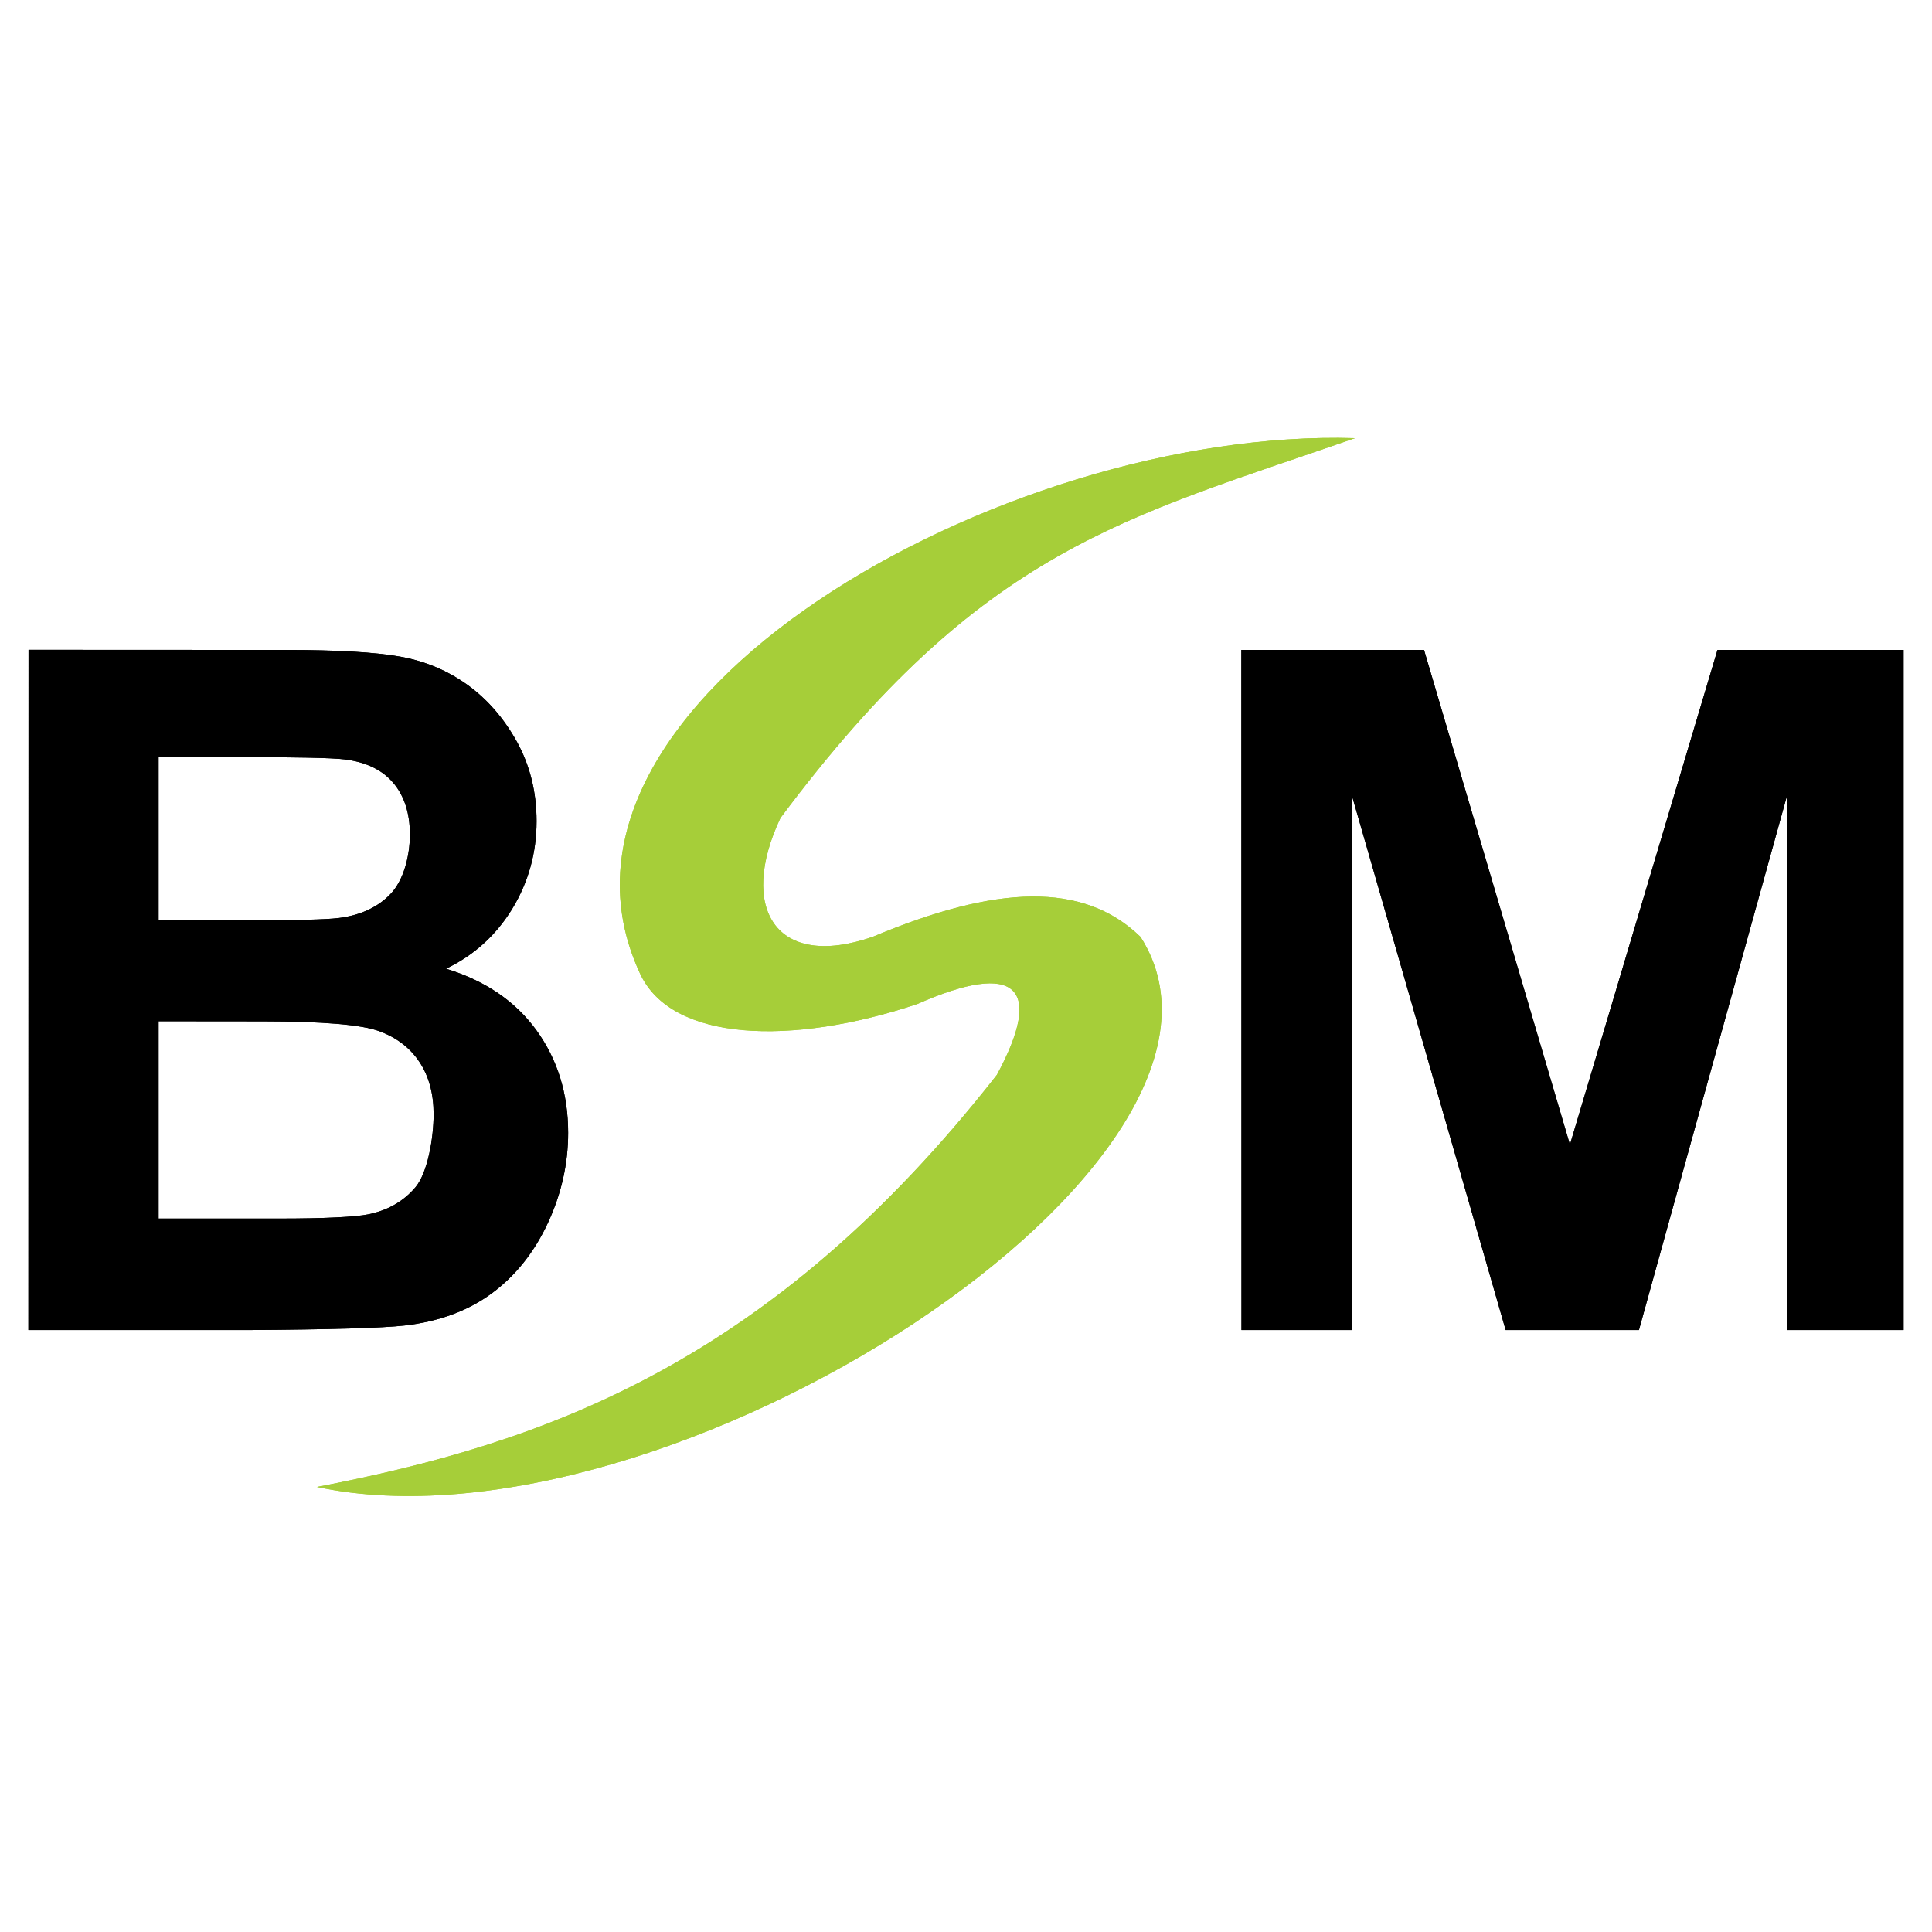
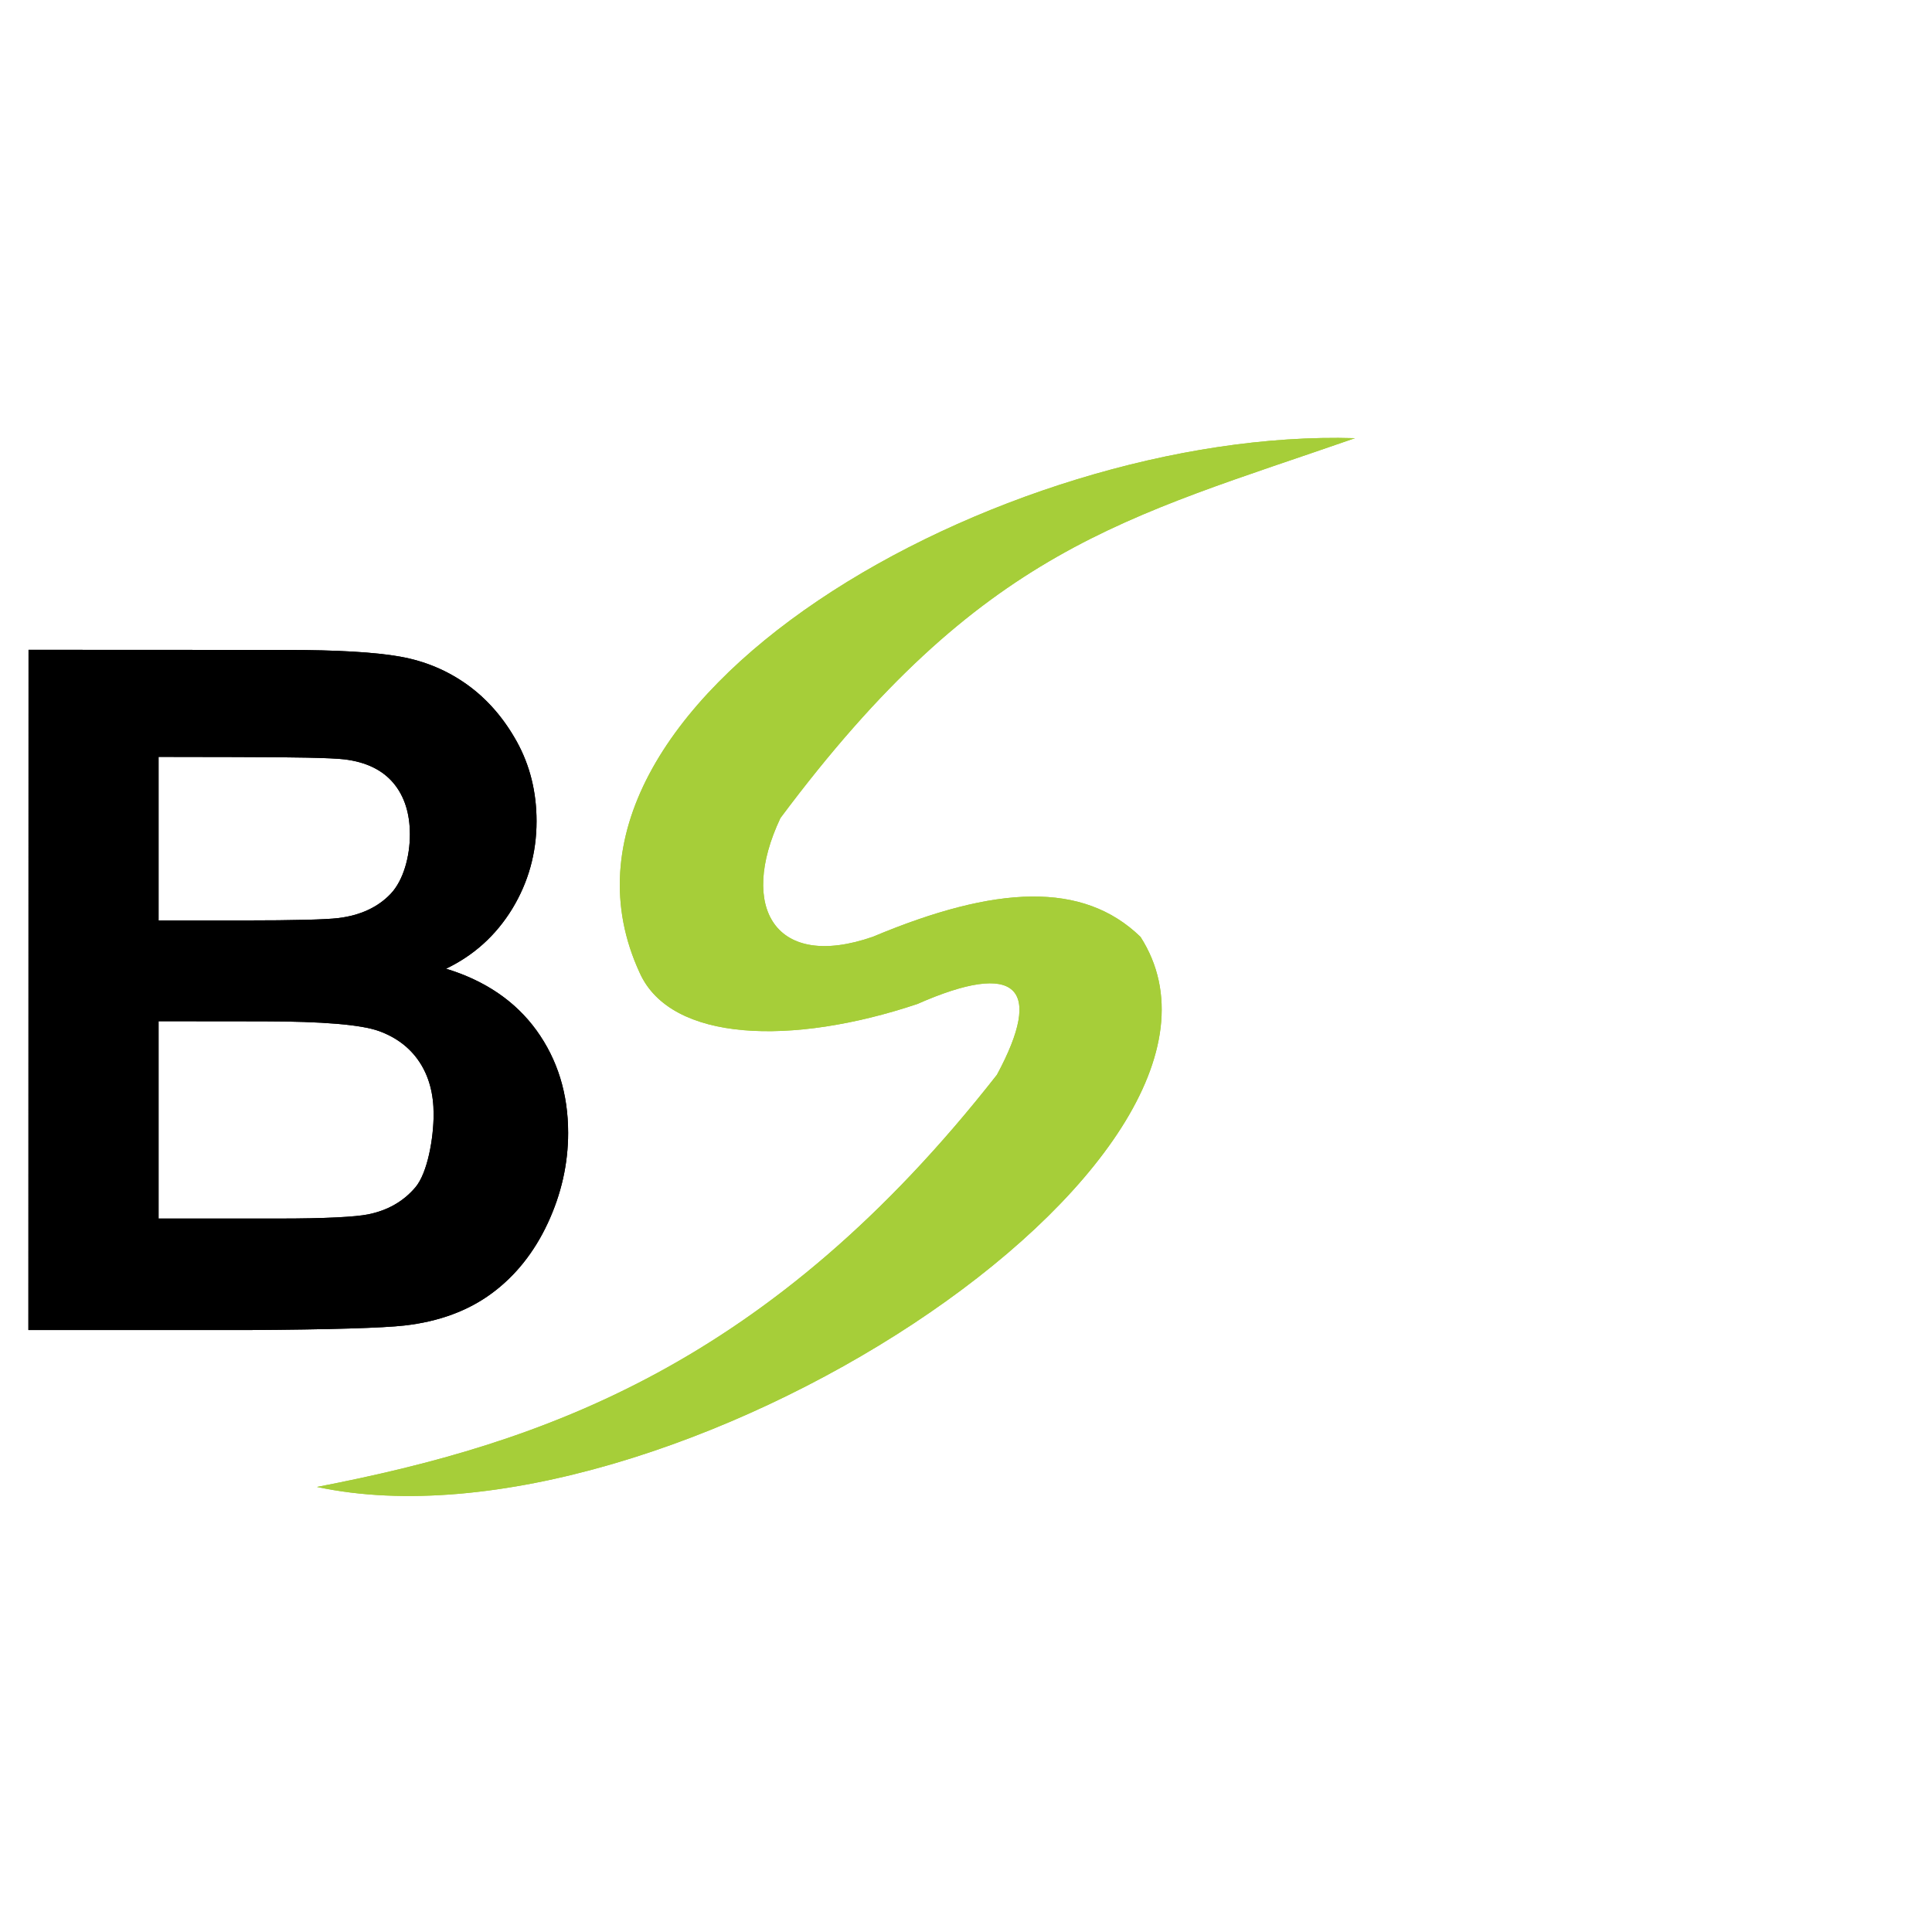
<svg xmlns="http://www.w3.org/2000/svg" version="1.0" id="Layer_1" x="0px" y="0px" width="192.756px" height="192.756px" viewBox="0 0 192.756 192.756" enable-background="new 0 0 192.756 192.756" xml:space="preserve">
  <g>
-     <polygon fill-rule="evenodd" clip-rule="evenodd" fill="#FFFFFF" points="0,0 192.756,0 192.756,192.756 0,192.756 0,0  " />
    <path fill-rule="evenodd" clip-rule="evenodd" fill="#A6CE39" d="M63.845,97.108c3.125,6.847,15.146,7.255,27.675,3.062   c9.983-4.399,12.632-1.637,7.945,7.059c-22.614,28.898-45.228,36.77-67.842,41.123c34.839,7.422,96.468-32.574,82.166-54.881   c-5.728-5.556-14.411-5.167-26.701-0.01c-9.736,3.386-13.444-2.915-9.224-11.846c20.139-26.984,34.36-29.902,57.324-37.898   C100.035,42.651,51.33,70.155,63.845,97.108L63.845,97.108z" />
    <path fill-rule="evenodd" clip-rule="evenodd" d="M2.847,64.833l25.693,0.012c5.087,0,8.879,0.222,11.376,0.666   c2.496,0.443,4.736,1.392,6.708,2.808c1.972,1.417,3.629,3.313,4.936,5.667c1.307,2.365,1.972,5.013,1.972,7.944   c0,3.178-0.817,6.096-2.427,8.744c-1.622,2.648-3.827,4.644-6.604,5.974c3.909,1.194,6.919,3.251,9.02,6.146   c2.1,2.908,3.162,6.32,3.162,10.236c0,3.08-0.677,6.098-2.031,9.004c-1.353,2.906-3.22,5.248-5.565,6.984   c-2.357,1.748-5.262,2.832-8.715,3.227c-2.158,0.246-7.385,0.406-15.646,0.455H2.834L2.847,64.833L2.847,64.833z M15.821,75.514   v16.317h8.506c5.053,0,8.203-0.086,9.428-0.234c2.217-0.271,3.967-1.096,5.227-2.426c1.272-1.343,1.914-3.73,1.914-5.921   c0-2.094-0.545-3.809-1.633-5.112c-1.094-1.309-2.729-2.114-4.901-2.377c-1.283-0.155-4.982-0.224-11.084-0.234L15.821,75.514   L15.821,75.514z M15.821,101.887v19.689h12.006c4.679,0,7.65-0.166,8.903-0.418c1.922-0.389,3.5-1.27,4.713-2.697   c1.213-1.43,1.82-4.898,1.82-7.299c0-2.033-0.467-3.77-1.4-5.186c-0.933-1.418-2.285-2.467-4.048-3.105   c-1.772-0.643-5.612-0.965-11.516-0.973L15.821,101.887L15.821,101.887z" />
-     <polygon fill-rule="evenodd" clip-rule="evenodd" points="123.863,132.699 123.851,64.845 142.077,64.845 156.631,114.201    171.353,64.845 189.921,64.845 189.921,132.699 178.319,132.699 178.319,79.281 163.516,132.699 150.22,132.699 134.854,79.281    134.854,132.699 123.863,132.699  " />
    <path fill-rule="evenodd" clip-rule="evenodd" fill="#A6CE39" d="M63.845,97.108c3.125,6.847,15.146,7.255,27.675,3.062   c9.983-4.399,12.632-1.637,7.945,7.059c-22.614,28.898-45.228,36.77-67.842,41.123c34.839,7.422,96.468-32.574,82.166-54.881   c-5.728-5.556-14.411-5.167-26.701-0.01c-9.736,3.386-13.444-2.915-9.224-11.846c20.139-26.984,34.36-29.902,57.324-37.898   C100.035,42.651,51.33,70.155,63.845,97.108L63.845,97.108z" />
    <path fill-rule="evenodd" clip-rule="evenodd" d="M2.847,64.833l25.693,0.012c5.087,0,8.879,0.222,11.376,0.666   c2.496,0.443,4.736,1.392,6.708,2.808c1.972,1.417,3.629,3.313,4.936,5.667c1.307,2.365,1.972,5.013,1.972,7.944   c0,3.178-0.817,6.096-2.427,8.744c-1.622,2.648-3.827,4.644-6.604,5.974c3.909,1.194,6.919,3.251,9.02,6.146   c2.1,2.908,3.162,6.32,3.162,10.236c0,3.08-0.677,6.098-2.031,9.004c-1.353,2.906-3.22,5.248-5.565,6.984   c-2.357,1.748-5.262,2.832-8.715,3.227c-2.158,0.246-7.385,0.406-15.646,0.455H2.834L2.847,64.833L2.847,64.833z M15.821,75.514   v16.317h8.506c5.053,0,8.203-0.086,9.428-0.234c2.217-0.271,3.967-1.096,5.227-2.426c1.272-1.343,1.914-3.73,1.914-5.921   c0-2.094-0.545-3.809-1.633-5.112c-1.094-1.309-2.729-2.114-4.901-2.377c-1.283-0.155-4.982-0.224-11.084-0.234L15.821,75.514   L15.821,75.514z M15.821,101.887v19.689h12.006c4.679,0,7.65-0.166,8.903-0.418c1.922-0.389,3.5-1.27,4.713-2.697   c1.213-1.43,1.82-4.898,1.82-7.299c0-2.033-0.467-3.77-1.4-5.186c-0.933-1.418-2.285-2.467-4.048-3.105   c-1.772-0.643-5.612-0.965-11.516-0.973L15.821,101.887L15.821,101.887z" />
-     <polygon fill-rule="evenodd" clip-rule="evenodd" points="123.863,132.699 123.851,64.845 142.077,64.845 156.631,114.201    171.353,64.845 189.921,64.845 189.921,132.699 178.319,132.699 178.319,79.281 163.516,132.699 150.22,132.699 134.854,79.281    134.854,132.699 123.863,132.699  " />
  </g>
</svg>